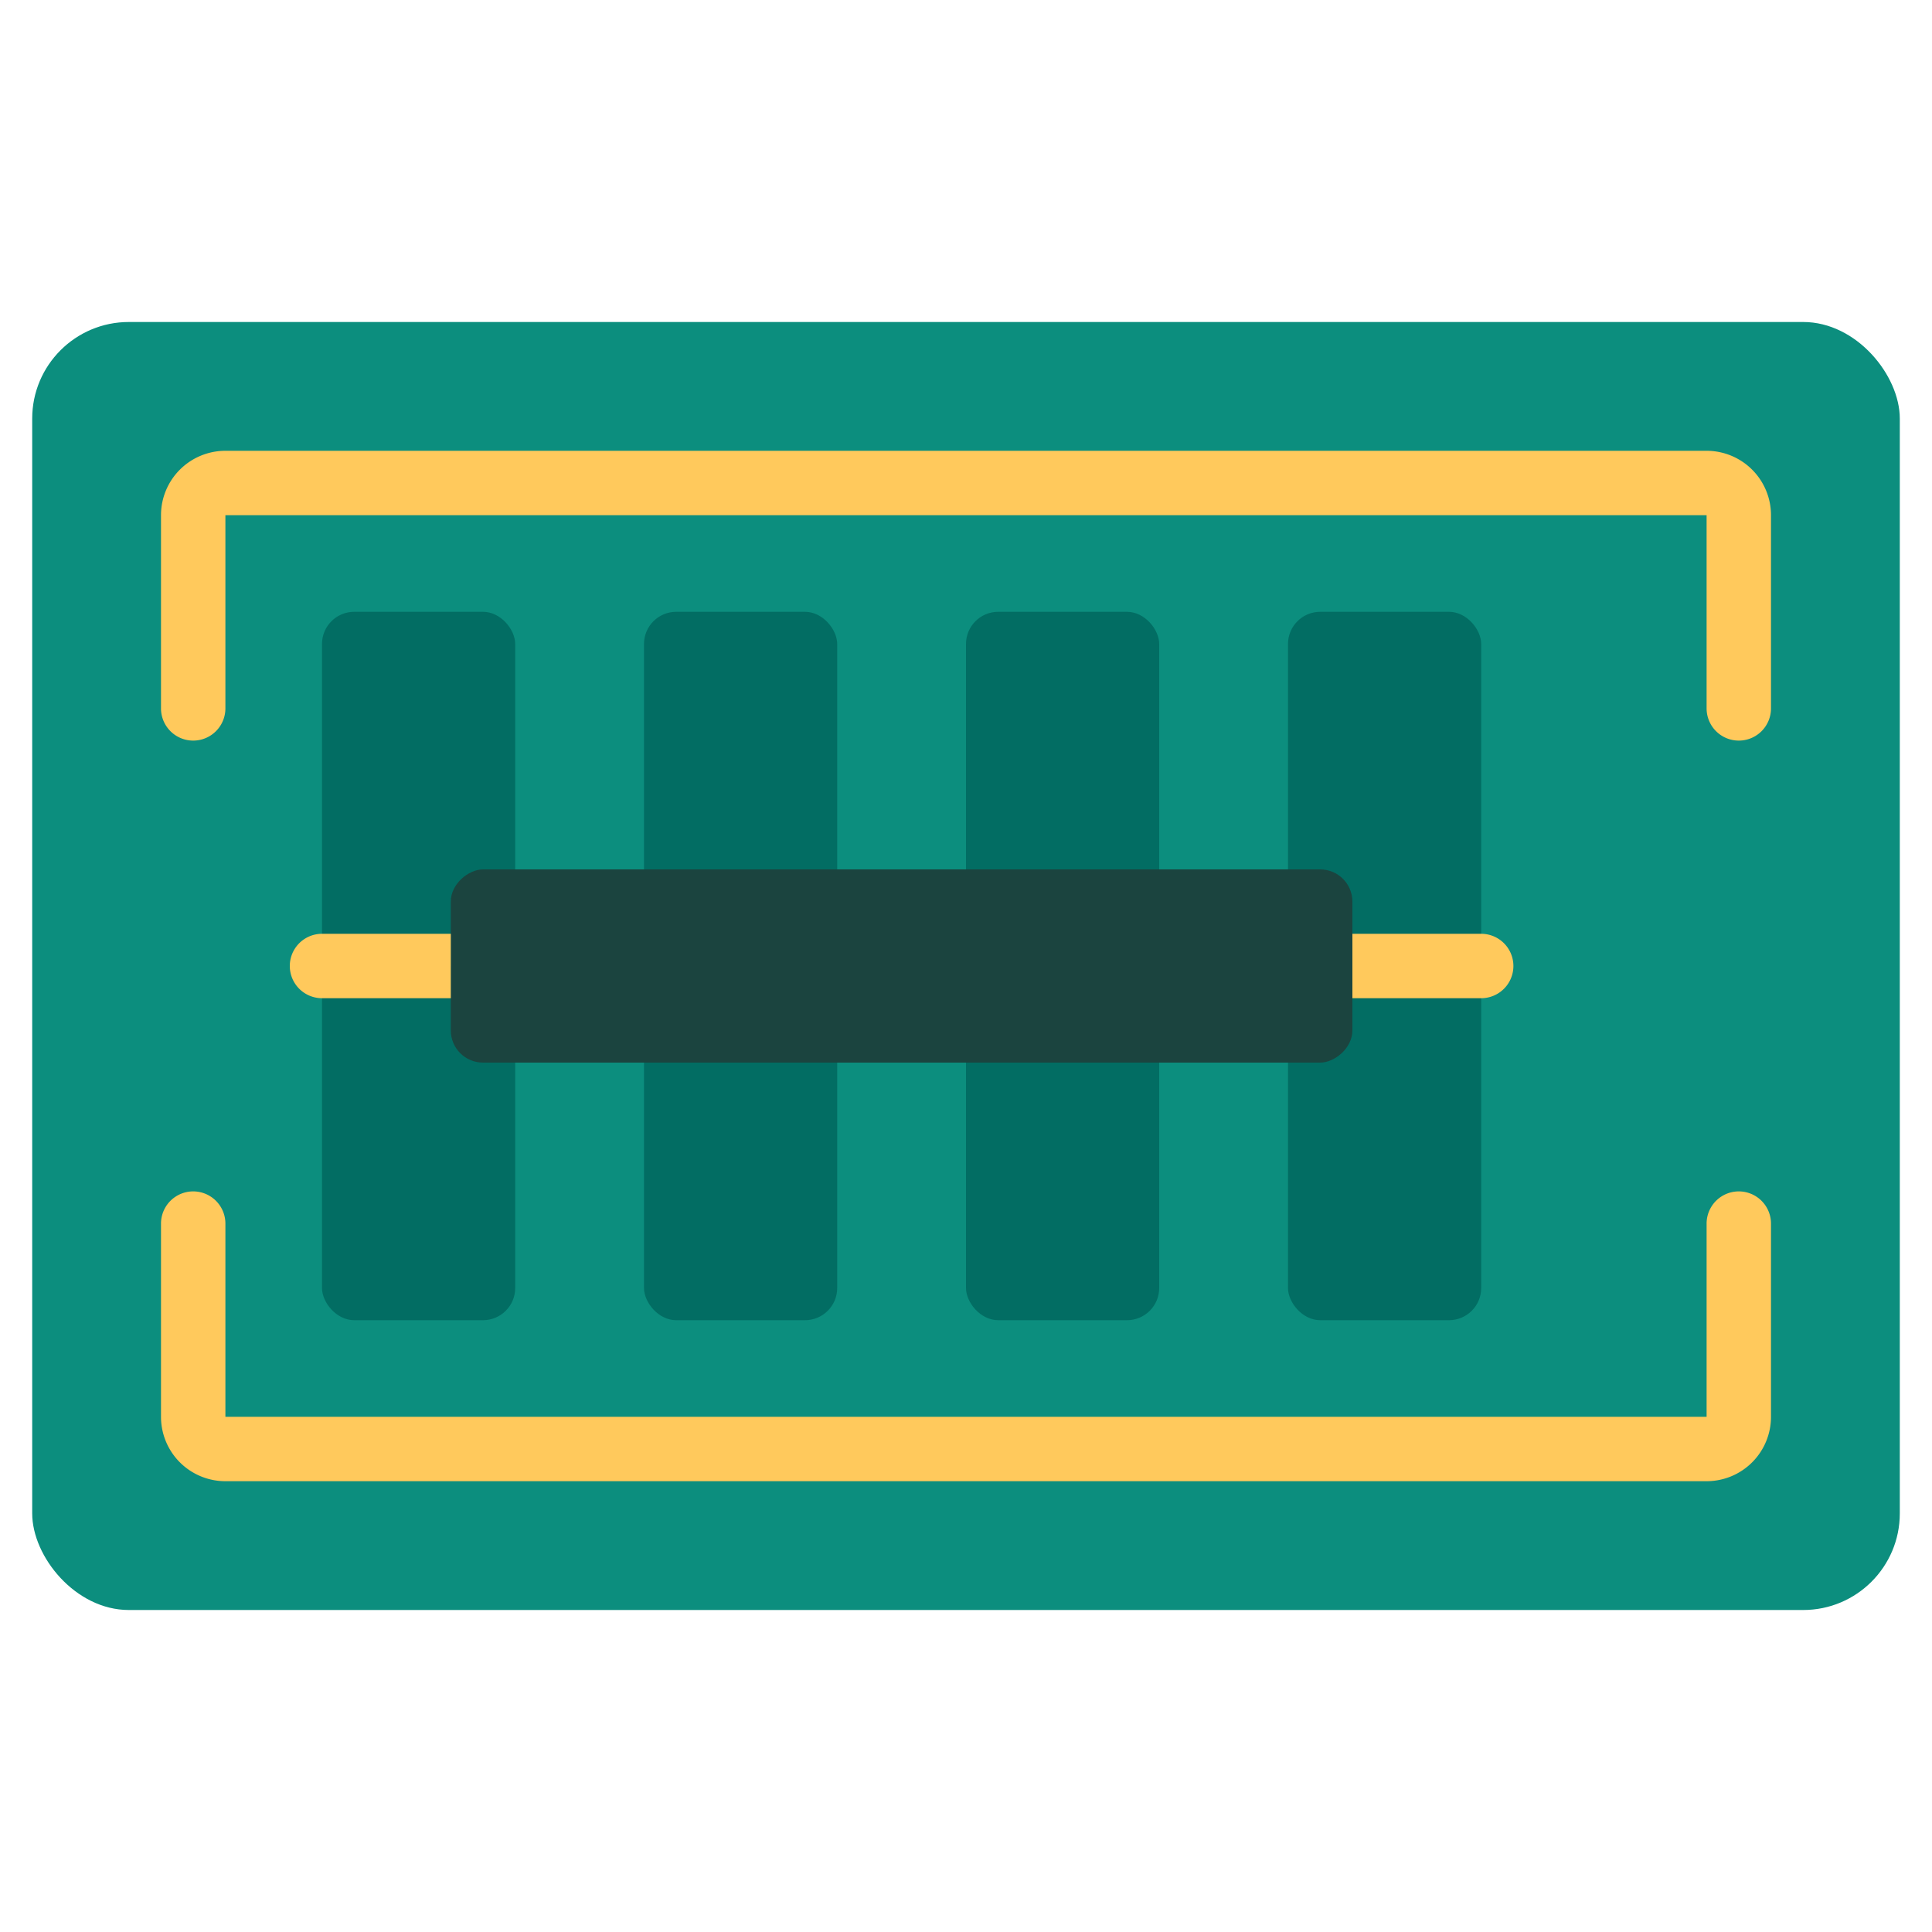
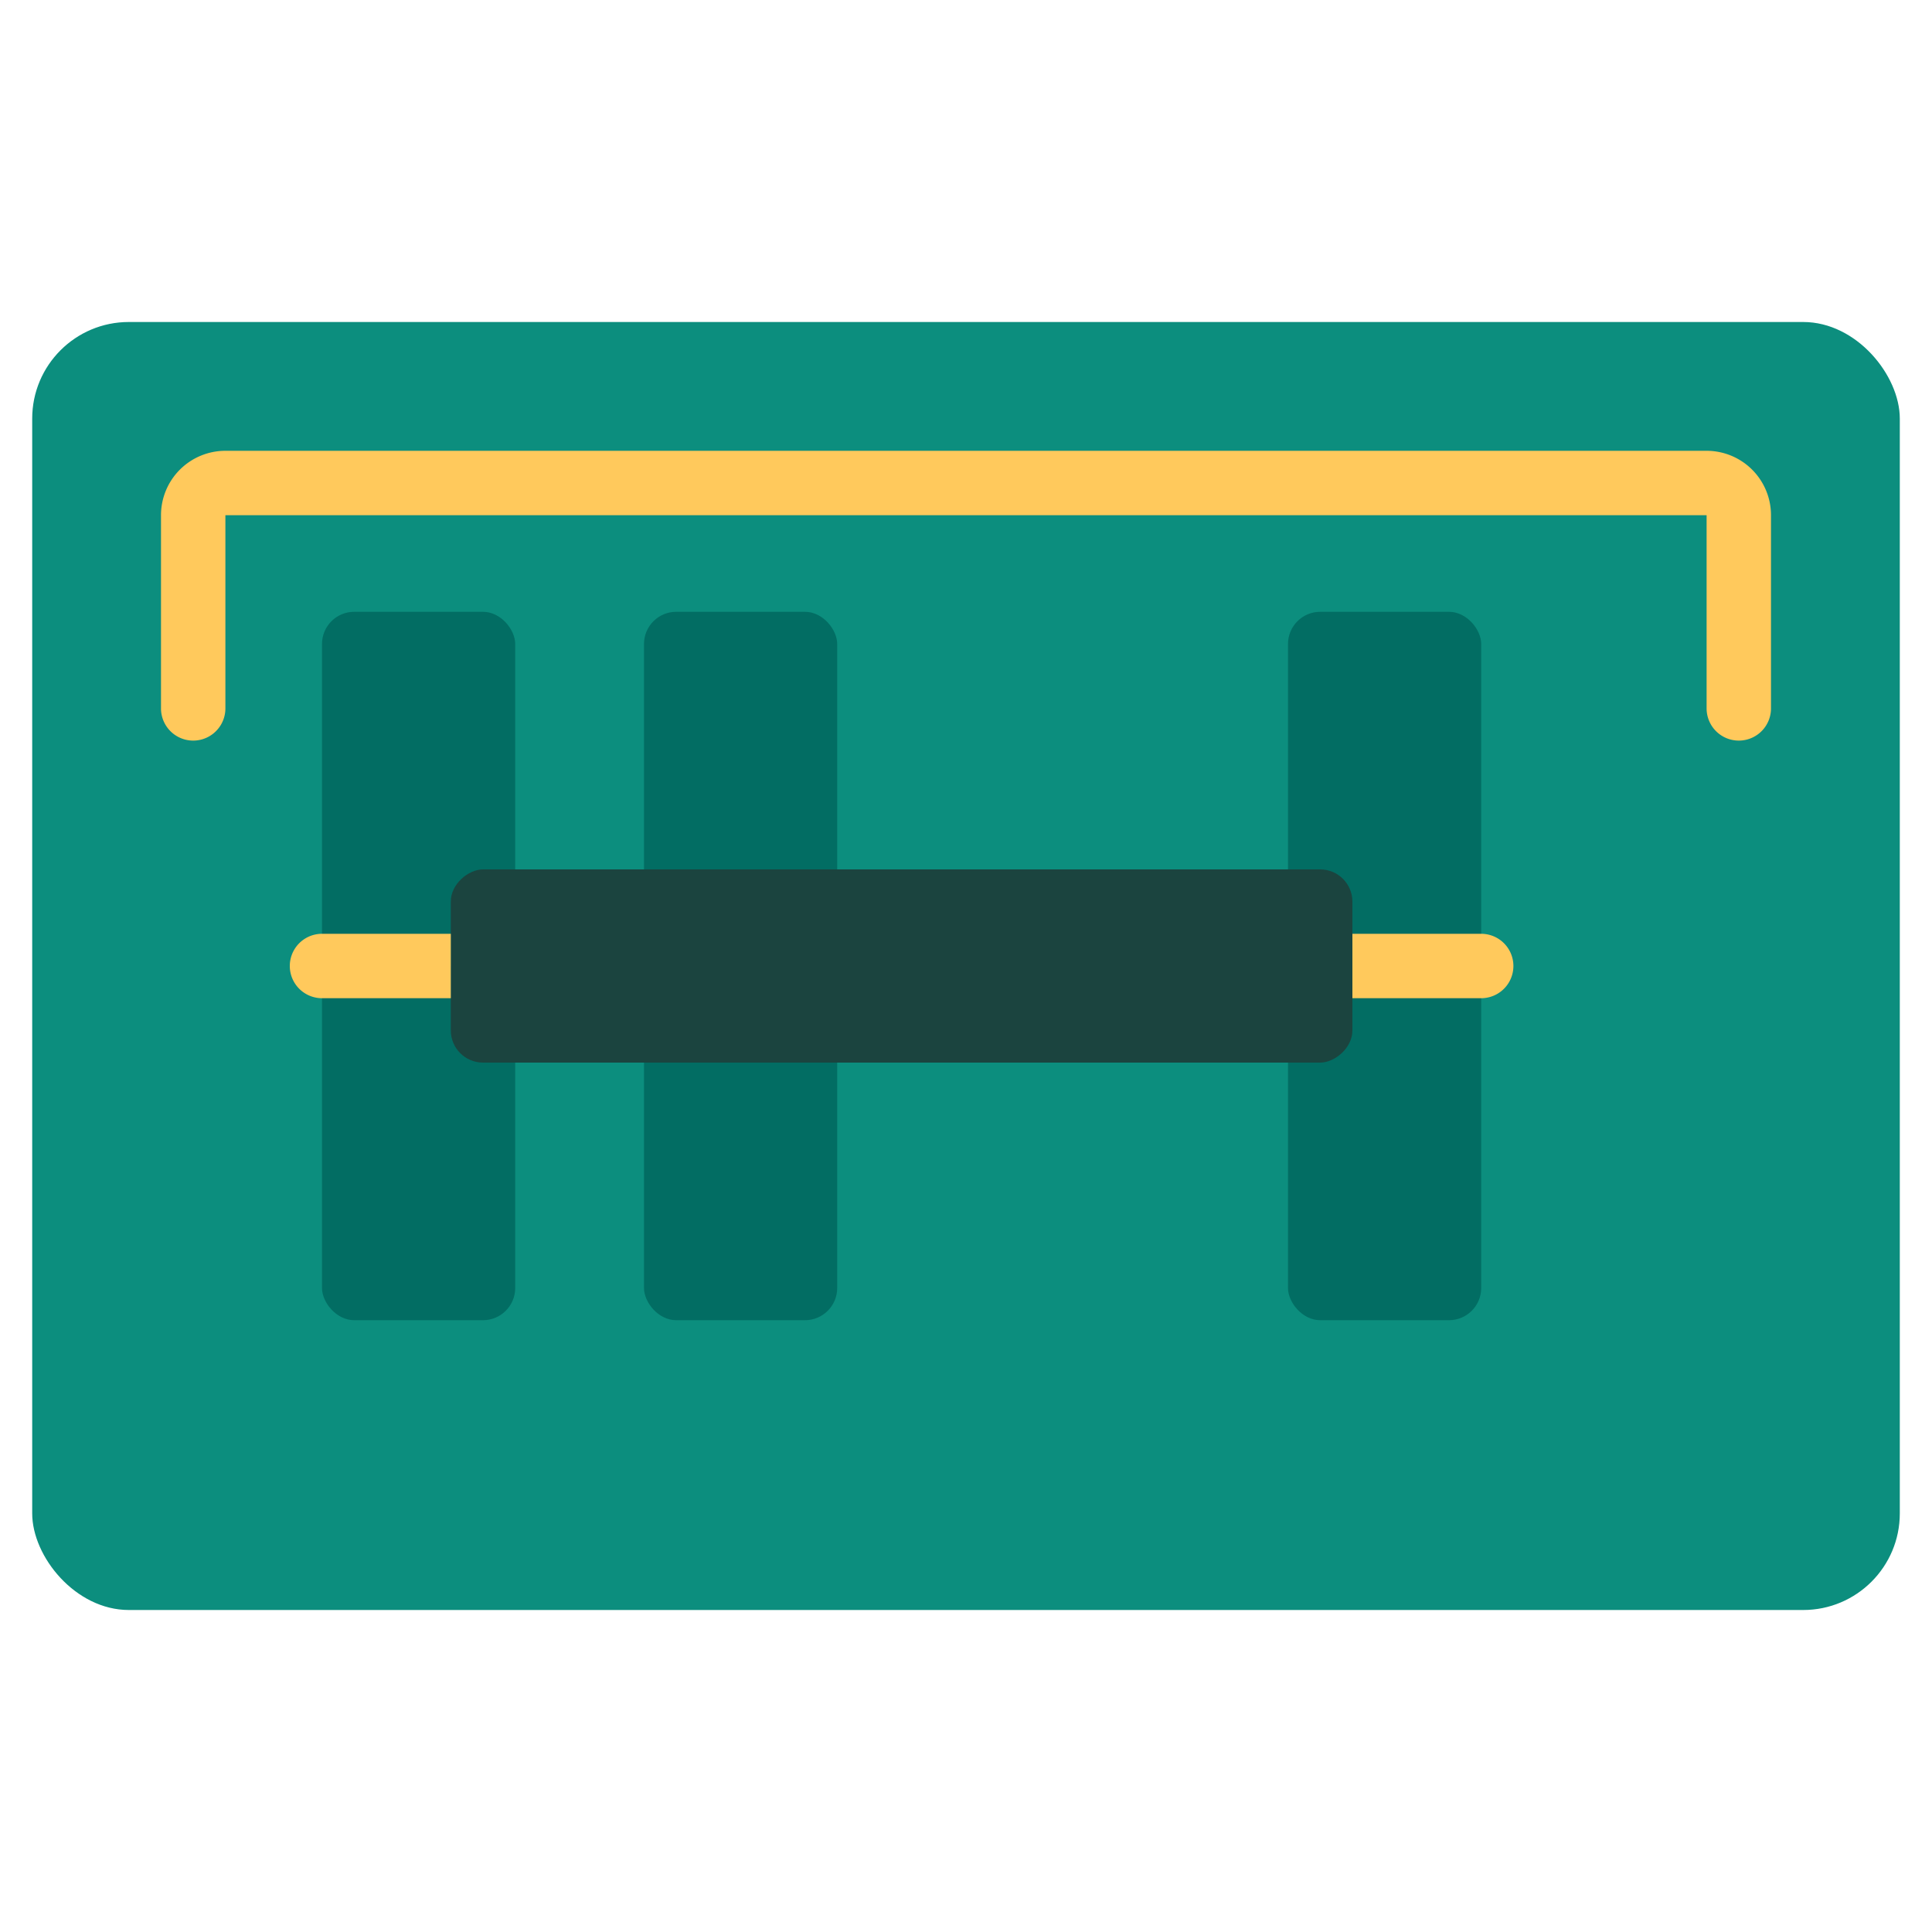
<svg xmlns="http://www.w3.org/2000/svg" id="Icons" height="512" viewBox="0 0 60 60" width="512">
  <rect fill="#0c8e7e" height="40" rx="3" width="58" x="1" y="10" />
  <g fill="#026d63">
    <rect height="22" rx="1" width="6" x="10" y="19" />
    <rect height="22" rx="1" width="6" x="20" y="19" />
-     <rect height="22" rx="1" width="6" x="30" y="19" />
    <rect height="22" rx="1" width="6" x="40" y="19" />
  </g>
  <rect fill="#1b443f" height="28" rx="1" transform="matrix(0 -1 1 0 -2 58)" width="6" x="25" y="16" />
  <path d="m54 23a1 1 0 0 1 -1-1v-6h-46v6a1 1 0 0 1 -2 0v-6a2 2 0 0 1 2-2h46a2 2 0 0 1 2 2v6a1 1 0 0 1 -1 1z" fill="#ffc95c" />
-   <path d="m53 46h-46a2 2 0 0 1 -2-2v-6a1 1 0 0 1 2 0v6h46v-6a1 1 0 0 1 2 0v6a2 2 0 0 1 -2 2z" fill="#ffc95c" />
  <path d="m14 31h-4a1 1 0 0 1 0-2h4z" fill="#ffc95c" />
  <path d="m42 29h4a1 1 0 0 1 0 2h-4z" fill="#ffc95c" />
</svg>